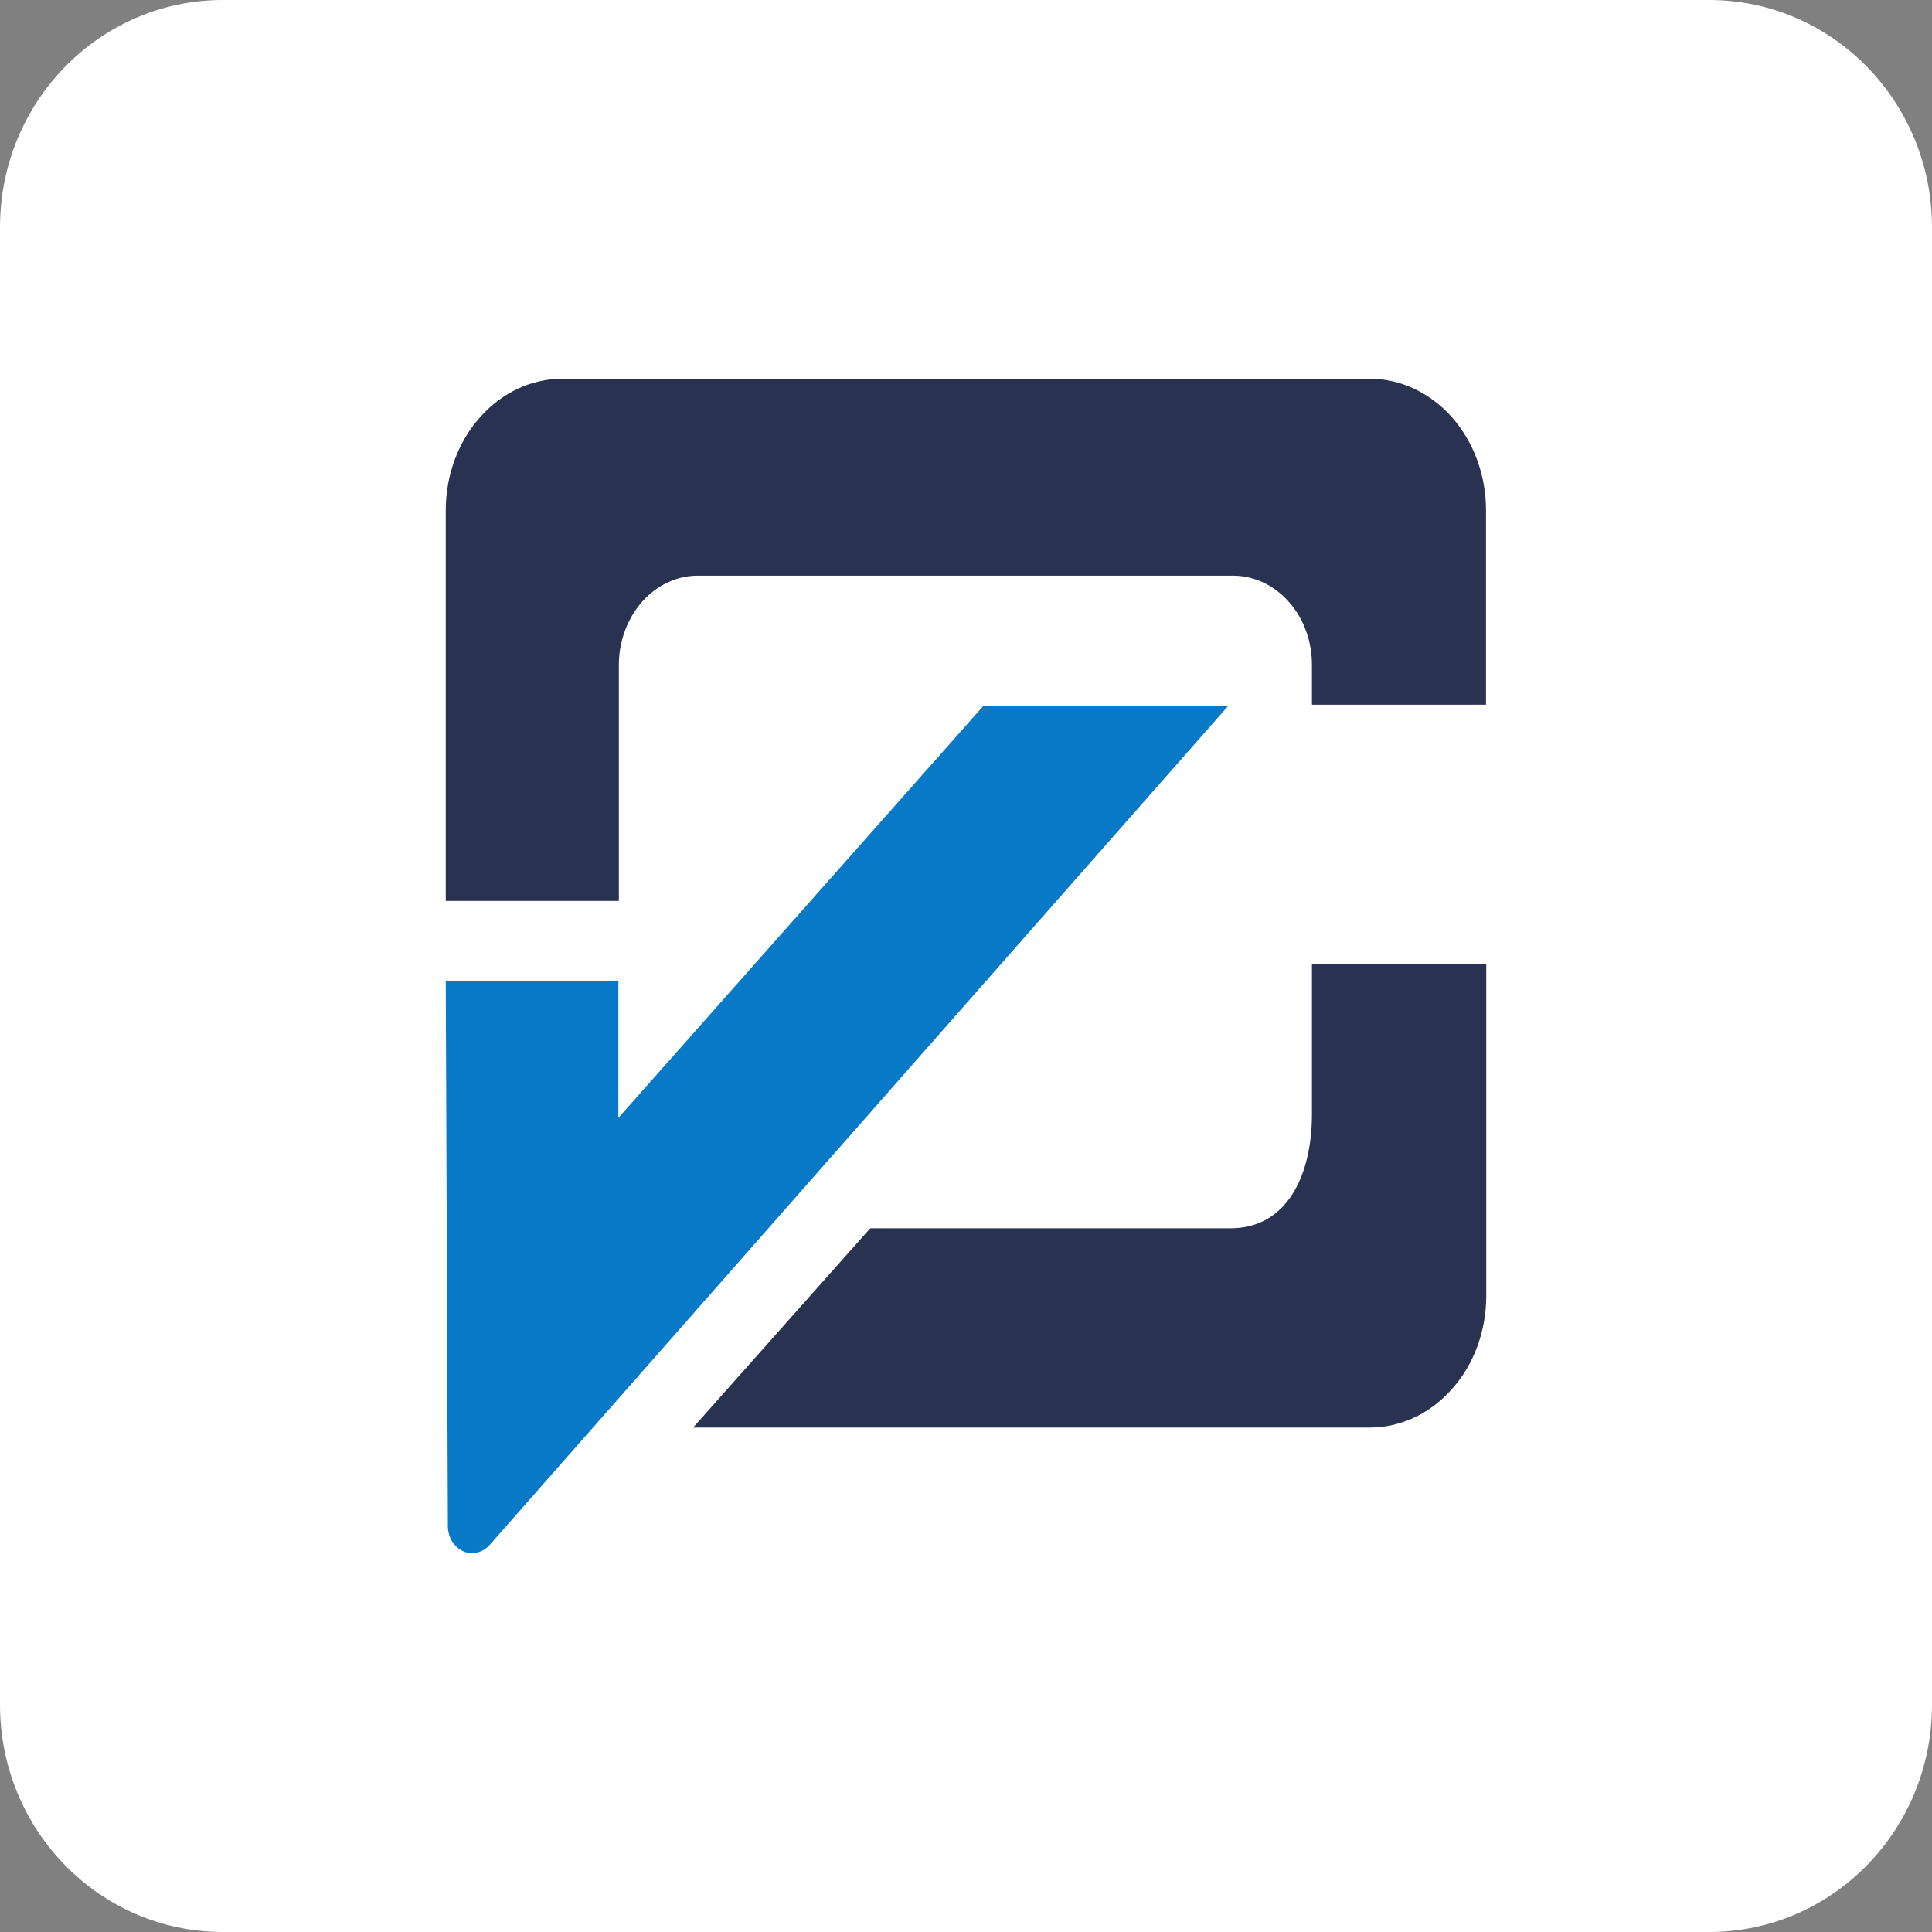
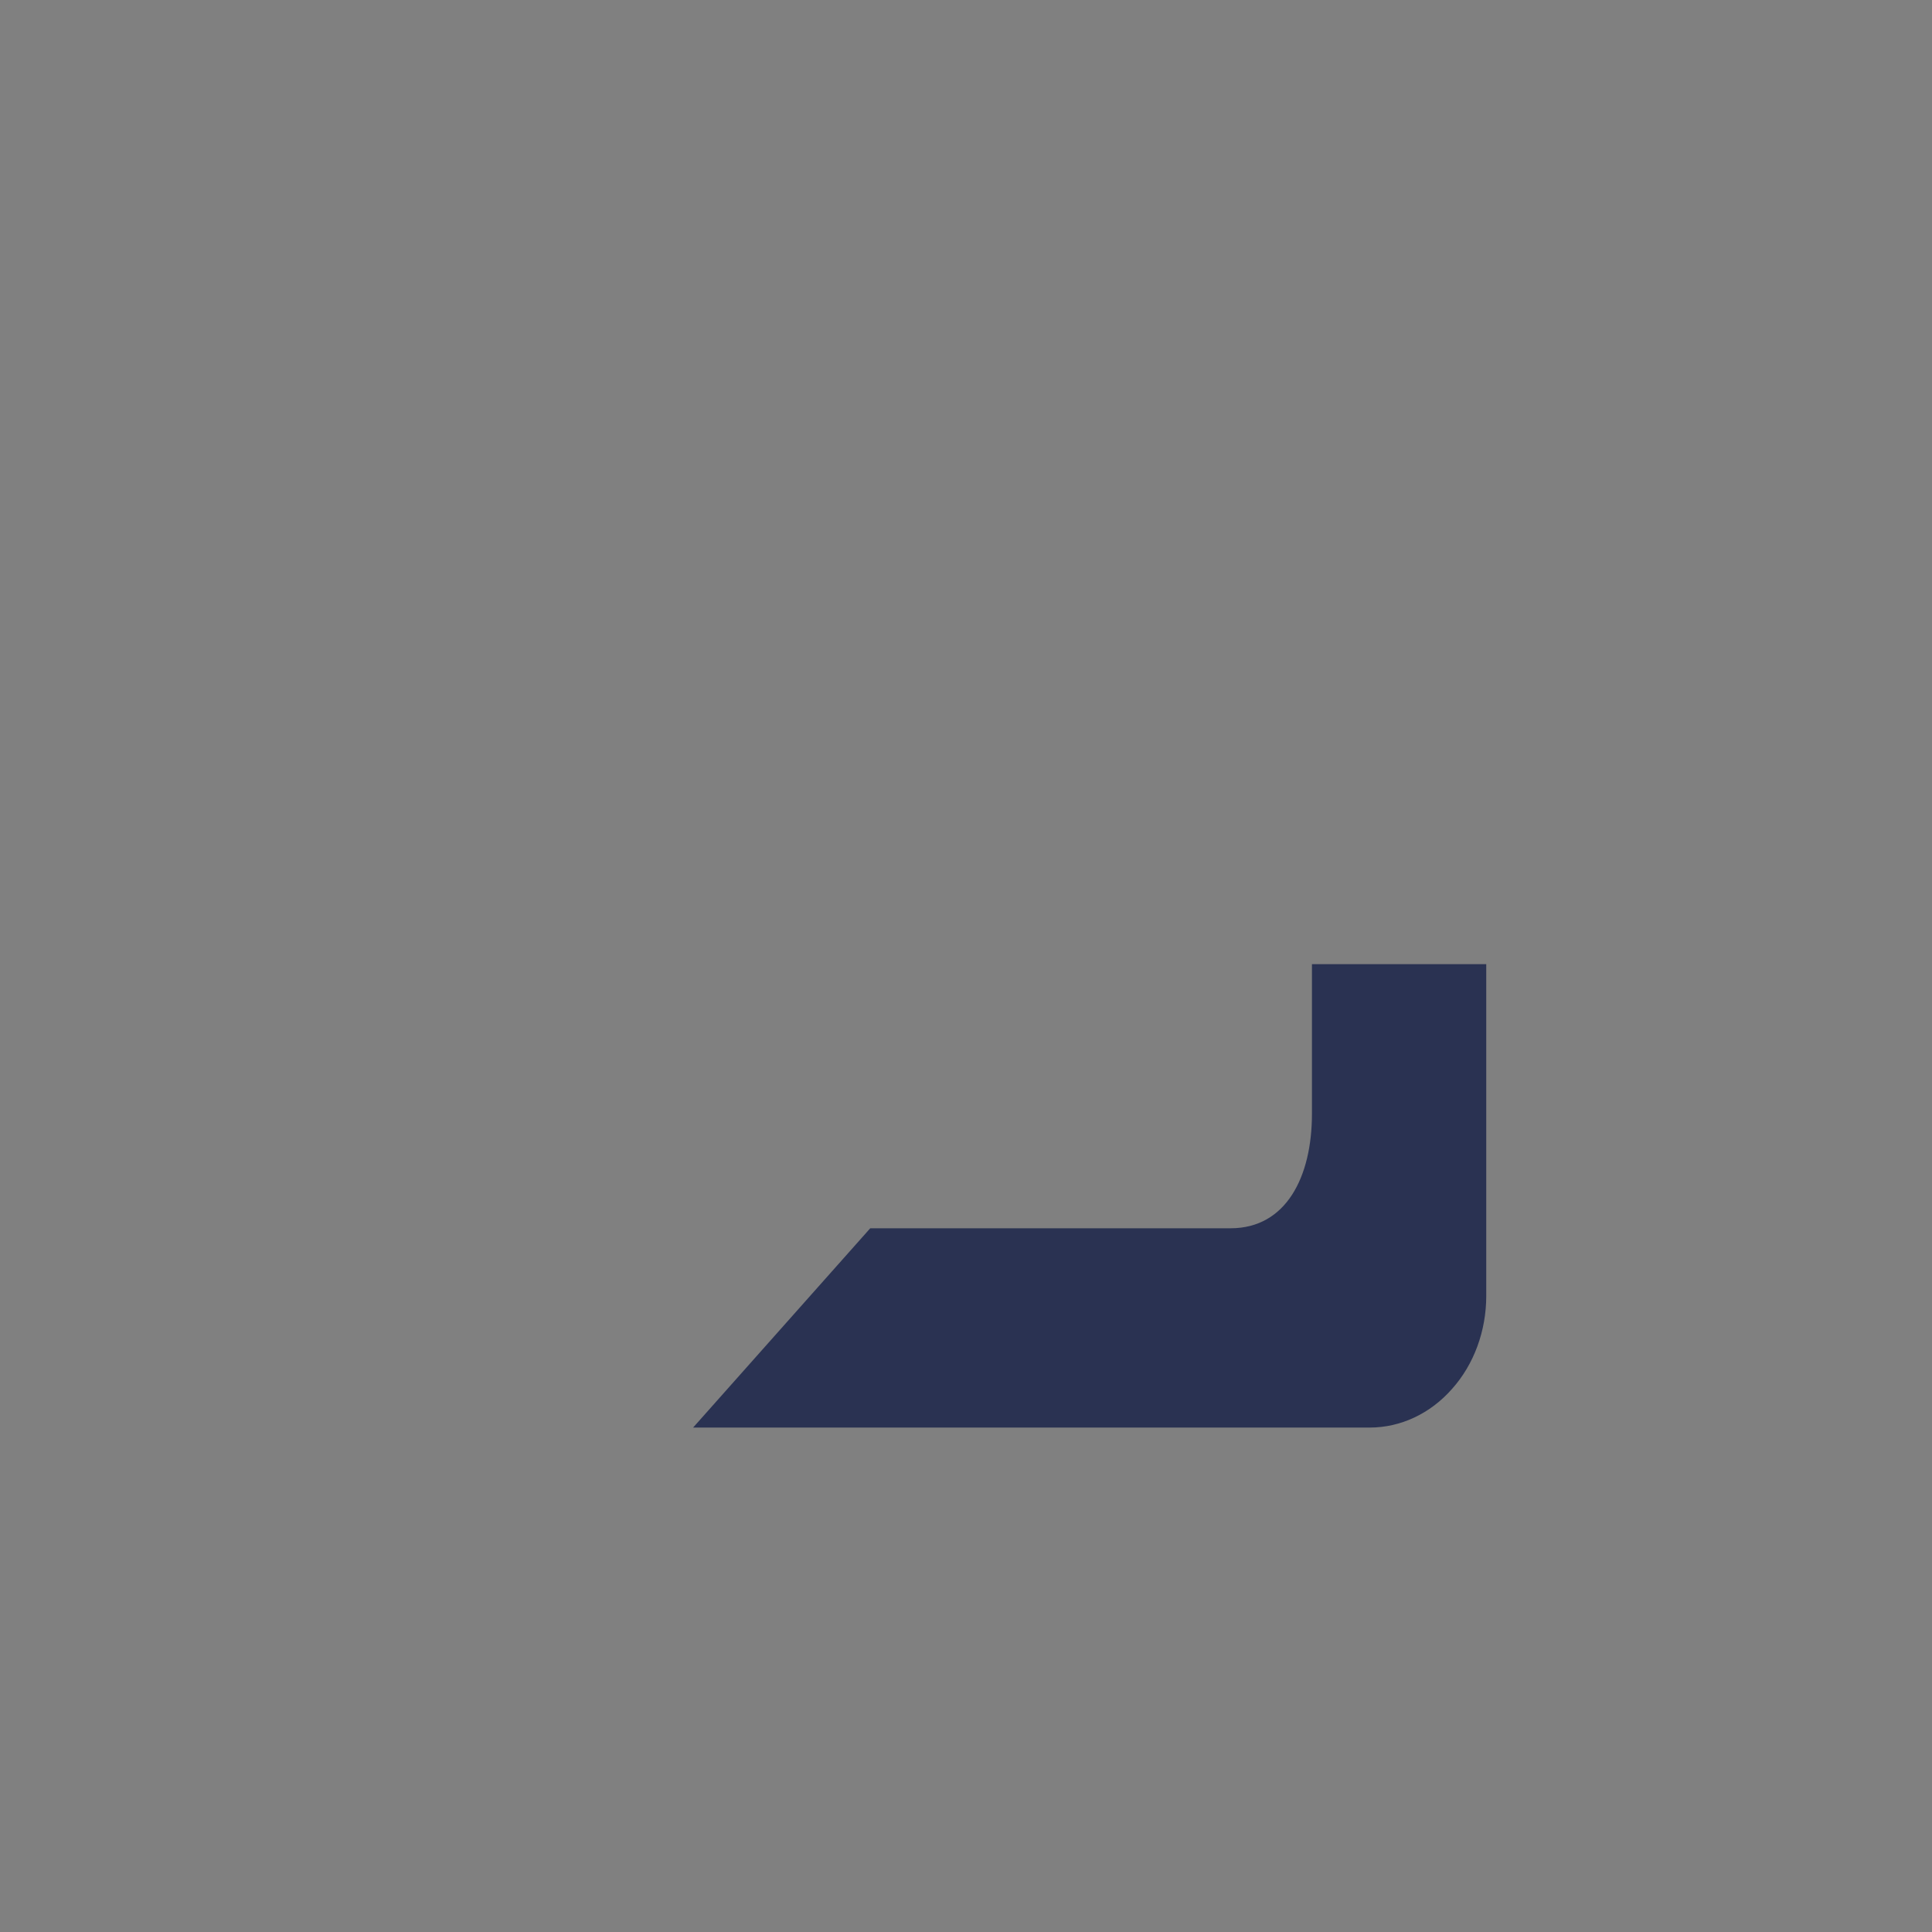
<svg xmlns="http://www.w3.org/2000/svg" width="32px" height="32px" viewBox="0 0 32 32" version="1.1">
  <rect x="0" y="0" width="32" height="32" fill="#808080" stroke="none" />
  <g id="surface1">
-     <path style=" stroke:none;fill-rule:nonzero;fill:rgb(100%,100%,100%);fill-opacity:1;" d="M 3.691 0 L 28.309 0 C 30.348 0 32 1.684 32 3.766 L 32 28.234 C 32 30.316 30.348 32 28.309 32 L 3.691 32 C 1.652 32 0 30.316 0 28.234 L 0 3.766 C 0 1.684 1.652 0 3.691 0 Z M 3.691 0 " />
    <path style=" stroke:none;fill-rule:nonzero;fill:rgb(16.471%,19.608%,32.157%);fill-opacity:1;" d="M 24.617 15.969 L 24.617 21.465 C 24.617 22.043 24.414 22.598 24.051 23.004 C 23.691 23.414 23.199 23.645 22.688 23.645 L 11.48 23.645 L 14.414 20.344 L 20.383 20.344 C 21.305 20.344 21.73 19.488 21.73 18.449 L 21.73 15.969 Z M 24.617 15.969 " />
-     <path style=" stroke:none;fill-rule:nonzero;fill:rgb(16.471%,19.608%,32.157%);fill-opacity:1;" d="M 22.688 6.273 L 9.312 6.273 C 8.801 6.273 8.309 6.504 7.949 6.914 C 7.586 7.32 7.383 7.875 7.383 8.453 L 7.383 14.922 L 10.25 14.922 L 10.25 11.012 C 10.25 10.621 10.391 10.246 10.633 9.969 C 10.879 9.691 11.211 9.535 11.555 9.535 L 20.426 9.535 C 20.77 9.535 21.102 9.691 21.348 9.969 C 21.594 10.246 21.73 10.621 21.73 11.012 L 21.73 11.672 L 24.613 11.672 L 24.613 8.453 C 24.613 7.875 24.41 7.32 24.051 6.914 C 23.688 6.504 23.199 6.273 22.688 6.273 Z M 22.688 6.273 " />
-     <path style=" stroke:none;fill-rule:nonzero;fill:rgb(3.137%,47.451%,77.647%);fill-opacity:1;" d="M 20.344 11.691 L 8.113 25.586 C 8.055 25.652 7.98 25.699 7.898 25.715 C 7.82 25.734 7.734 25.727 7.66 25.688 C 7.586 25.652 7.523 25.59 7.477 25.512 C 7.434 25.434 7.414 25.34 7.418 25.246 L 7.383 16.242 L 10.242 16.242 L 10.242 18.516 L 16.285 11.695 Z M 20.344 11.691 " />
  </g>
</svg>